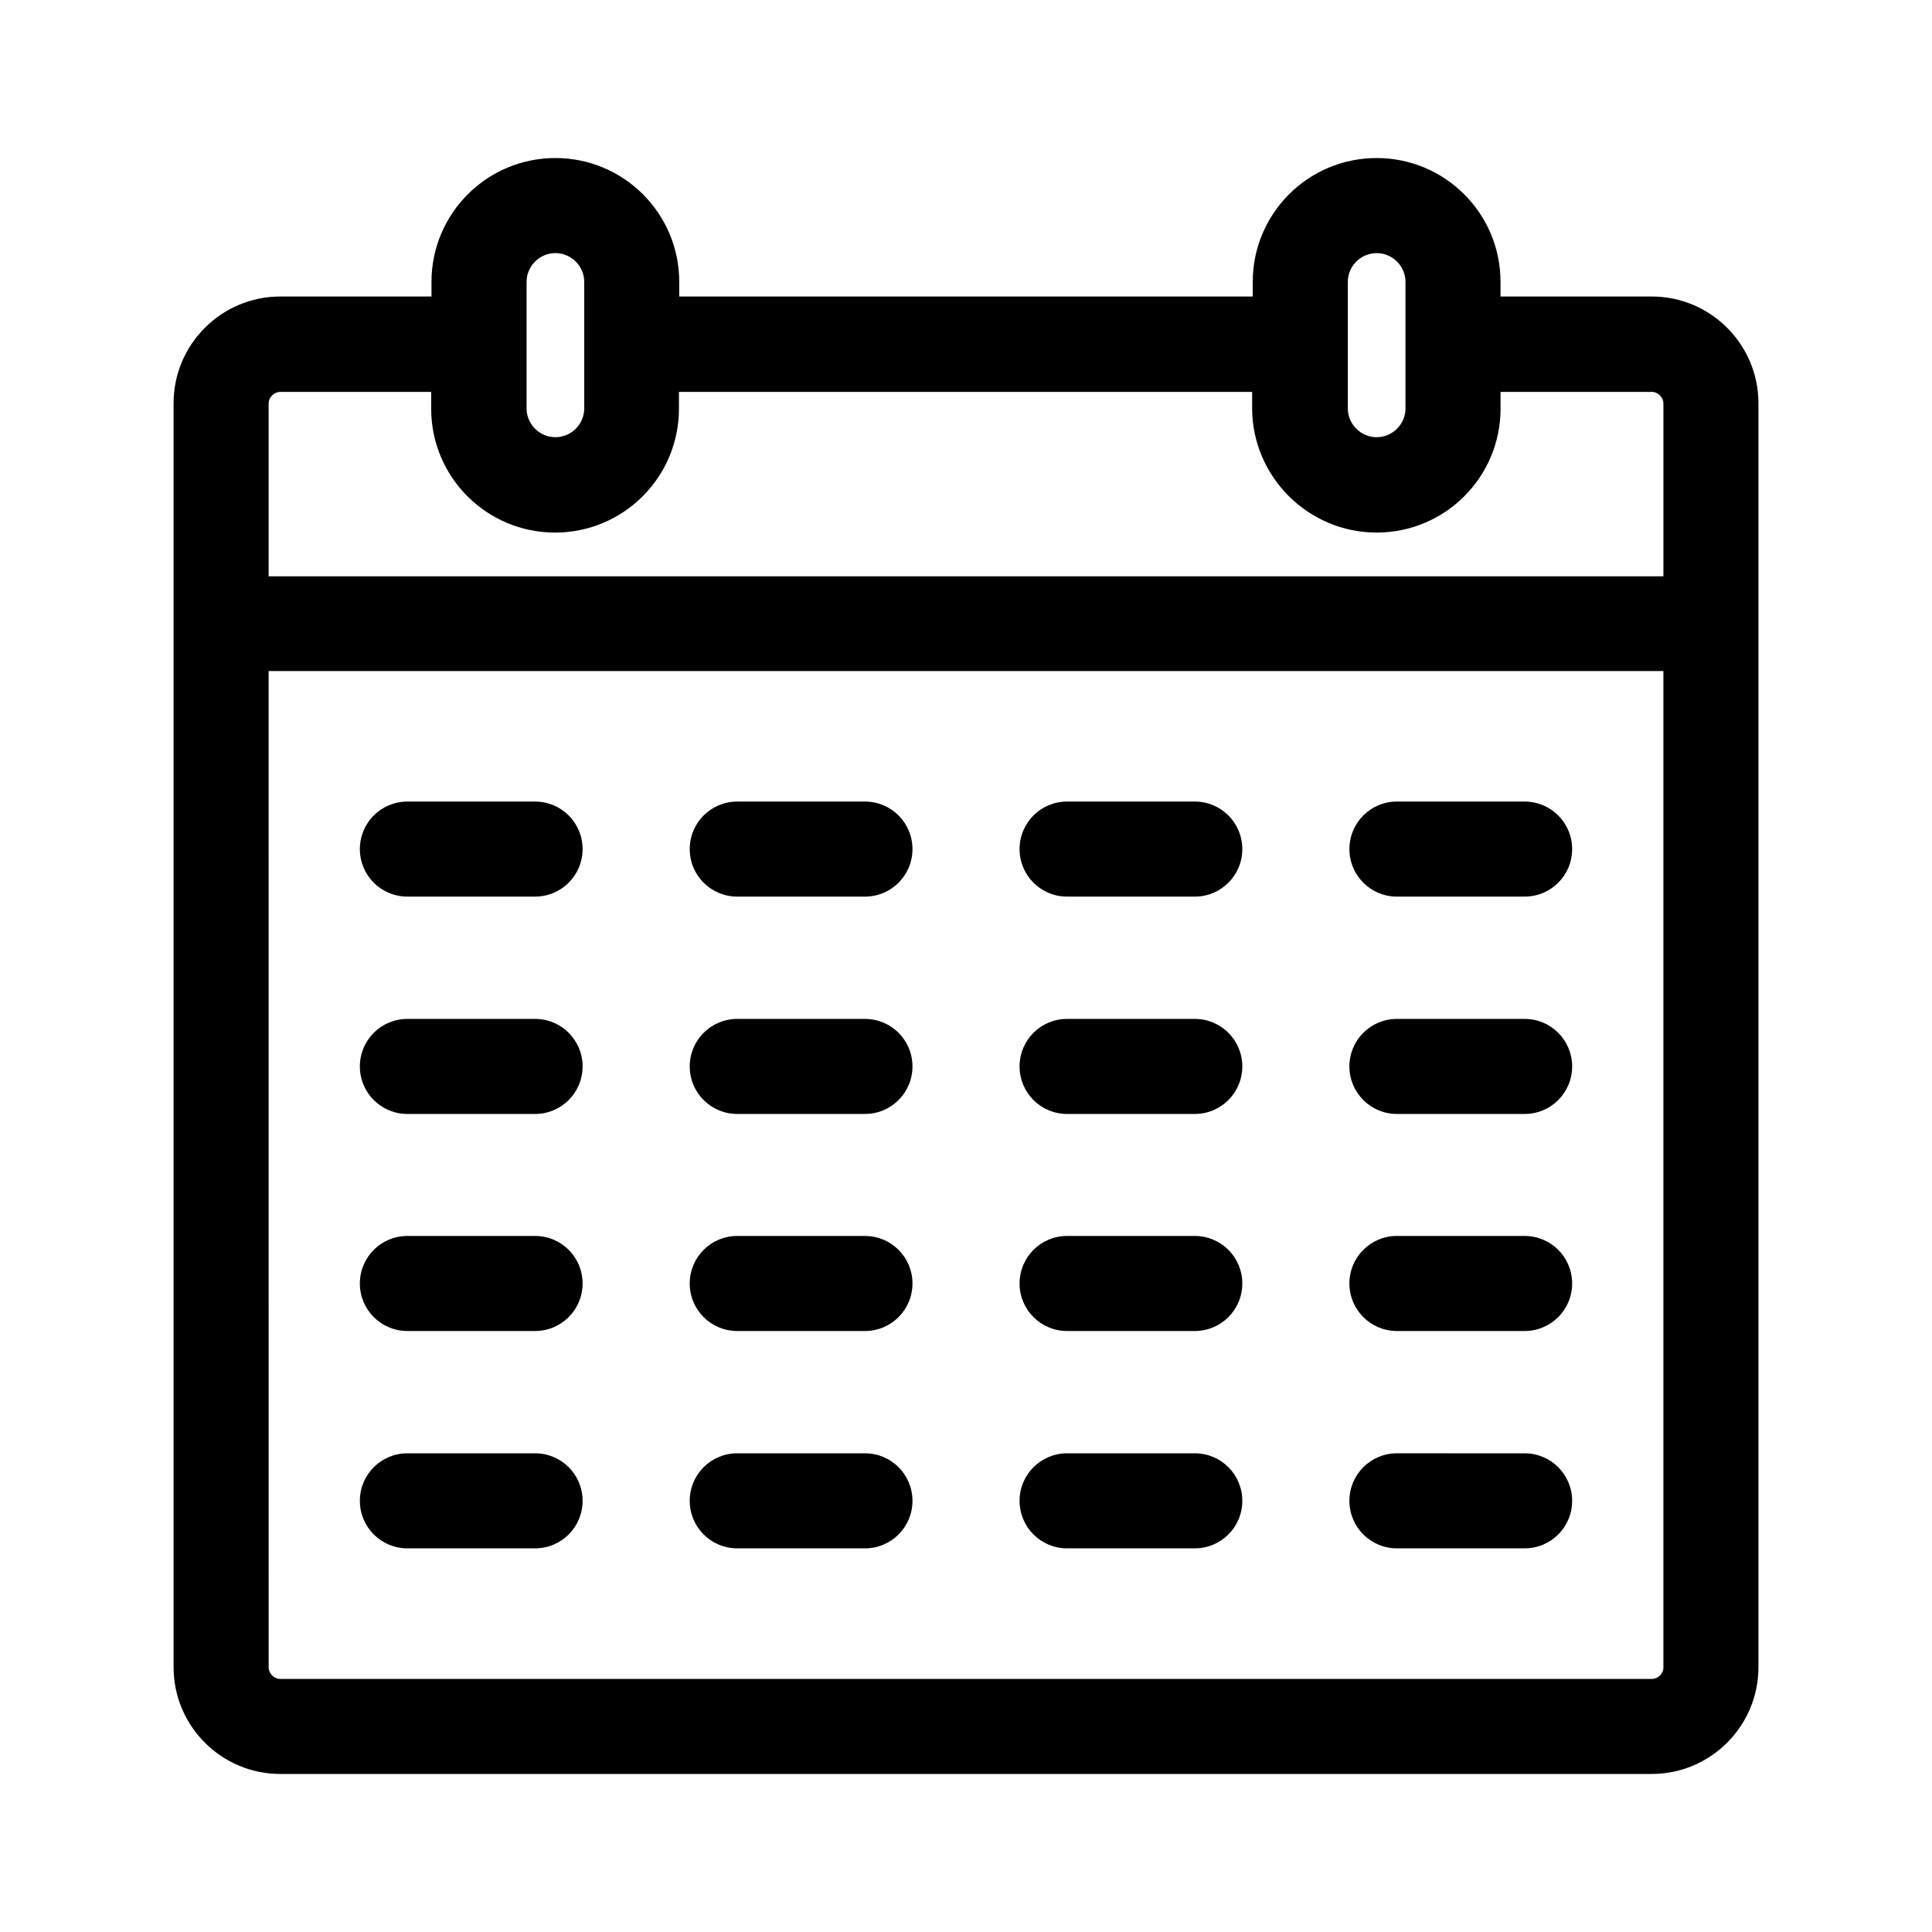
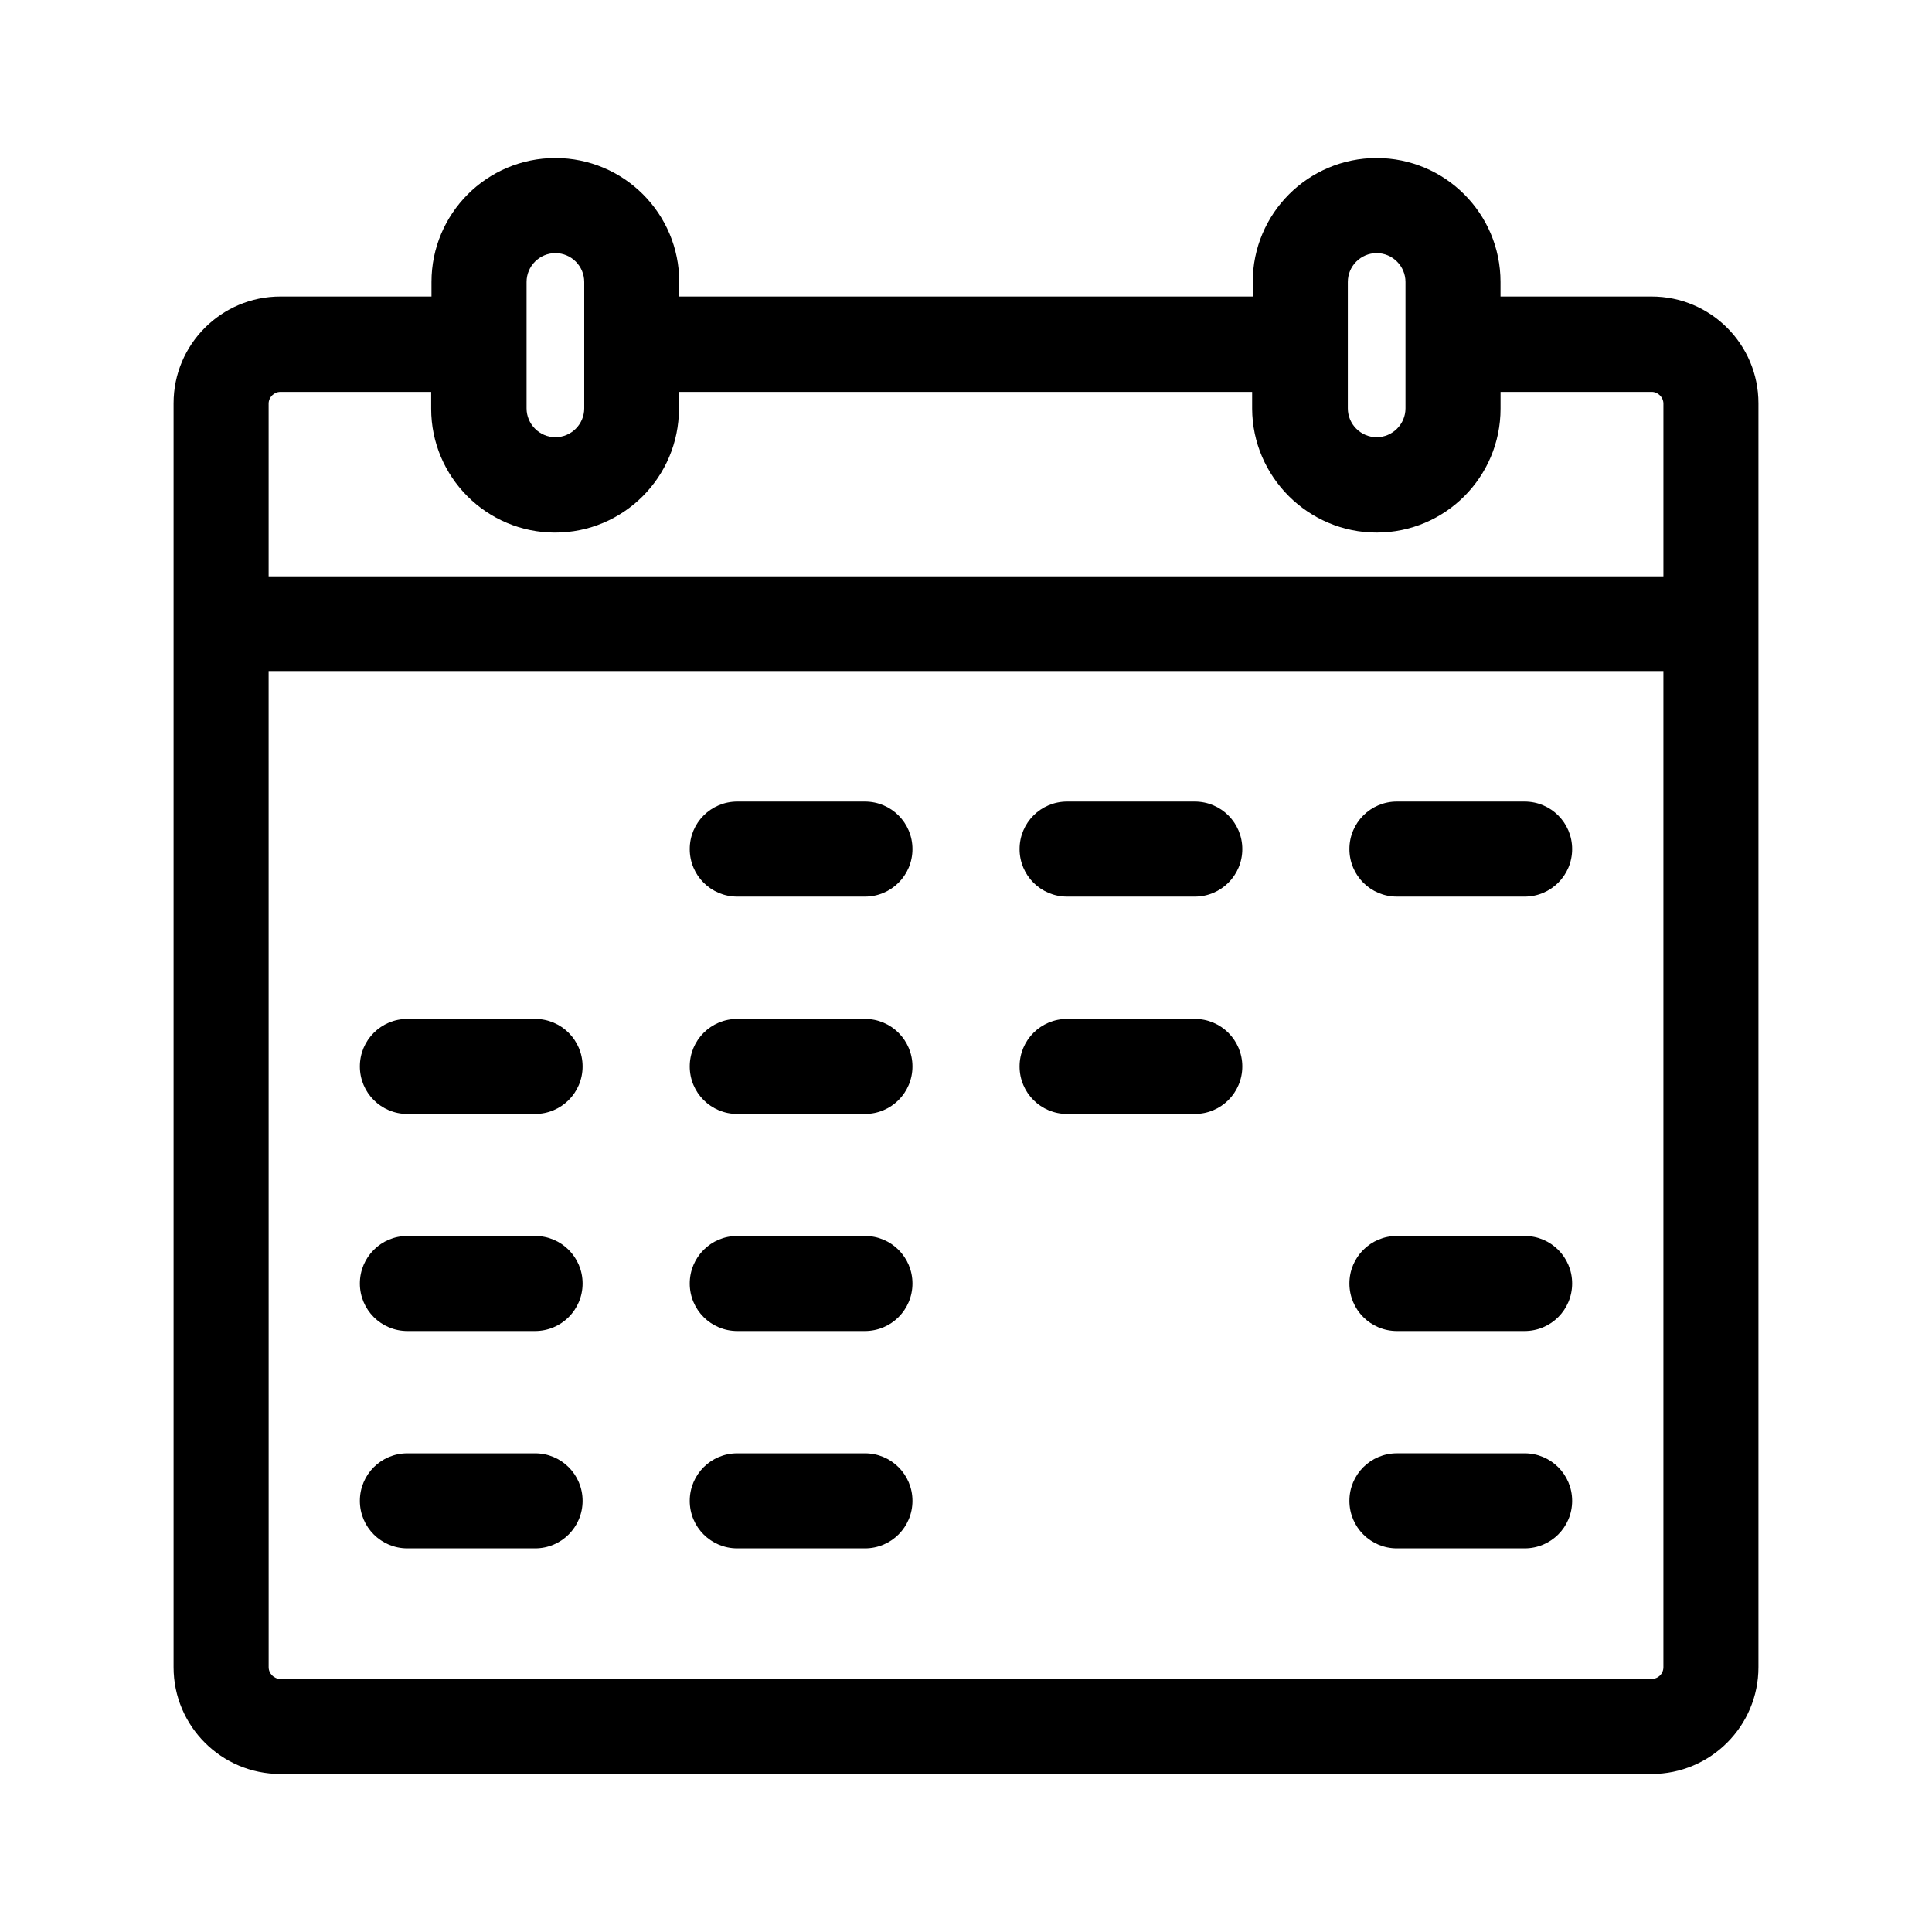
<svg xmlns="http://www.w3.org/2000/svg" fill="#000000" width="800px" height="800px" version="1.1" viewBox="144 144 512 512">
  <g>
    <path d="m291.18 185.88c-18.137 0-32.832 14.695-32.832 32.832v3.863h-40.051c-15.617 0-28.297 12.68-28.297 28.297v334.95c0 15.617 12.68 28.297 28.297 28.297h363.41c15.617 0 28.297-12.68 28.297-28.297v-334.95c0-15.617-12.68-28.297-28.297-28.297h-40.055v-3.863c0-18.137-14.695-32.832-32.832-32.832-18.137 0-32.832 14.695-32.832 32.832v3.863h-151.98v-3.863c0-18.137-14.695-32.832-32.832-32.832zm-75.992 135.95h369.63v264c0 1.762-1.426 3.106-3.106 3.106h-363.41c-1.68 0-3.106-1.426-3.106-3.106zm293.64-36.695c18.137 0 32.832-14.695 32.832-32.832v-4.449h40.055c1.68 0 3.106 1.426 3.106 3.106v45.762l-369.63 0.004v-45.762c0-1.68 1.426-3.106 3.106-3.106h39.969v4.449c0 18.137 14.695 32.832 32.832 32.832 18.137 0 32.832-14.695 32.832-32.832v-4.449h151.9v4.449c0.086 18.051 14.863 32.828 33 32.828zm-210-32.914c0 4.199-3.441 7.641-7.641 7.641s-7.641-3.441-7.641-7.641v-33.504c0-4.199 3.441-7.641 7.641-7.641s7.641 3.441 7.641 7.641zm217.64 0c0 4.199-3.441 7.641-7.641 7.641-4.199 0-7.641-3.441-7.641-7.641v-33.504c0-4.199 3.441-7.641 7.641-7.641 4.199 0 7.641 3.441 7.641 7.641z" />
-     <path d="m251.96 381.61h33.84c6.969 0 12.594-5.625 12.594-12.594s-5.625-12.594-12.594-12.594h-33.84c-6.969 0-12.594 5.625-12.594 12.594s5.625 12.594 12.594 12.594z" />
    <path d="m339.38 381.61h33.84c6.969 0 12.594-5.625 12.594-12.594s-5.625-12.594-12.594-12.594h-33.84c-6.969 0-12.594 5.625-12.594 12.594-0.004 6.969 5.621 12.594 12.594 12.594z" />
    <path d="m426.79 381.61h33.84c6.969 0 12.594-5.625 12.594-12.594s-5.625-12.594-12.594-12.594h-33.84c-6.969 0-12.594 5.625-12.594 12.594-0.004 6.969 5.625 12.594 12.594 12.594z" />
    <path d="m514.2 381.61h33.84c6.969 0 12.594-5.625 12.594-12.594s-5.625-12.594-12.594-12.594l-33.84-0.004c-6.969 0-12.594 5.625-12.594 12.594 0 6.973 5.625 12.598 12.594 12.598z" />
    <path d="m251.96 439.21h33.84c6.969 0 12.594-5.625 12.594-12.594s-5.625-12.594-12.594-12.594h-33.84c-6.969 0-12.594 5.625-12.594 12.594s5.625 12.594 12.594 12.594z" />
    <path d="m339.38 439.21h33.84c6.969 0 12.594-5.625 12.594-12.594s-5.625-12.594-12.594-12.594h-33.84c-6.969 0-12.594 5.625-12.594 12.594-0.004 6.969 5.621 12.594 12.594 12.594z" />
    <path d="m426.79 439.21h33.84c6.969 0 12.594-5.625 12.594-12.594s-5.625-12.594-12.594-12.594h-33.84c-6.969 0-12.594 5.625-12.594 12.594-0.004 6.969 5.625 12.594 12.594 12.594z" />
-     <path d="m514.2 439.21h33.84c6.969 0 12.594-5.625 12.594-12.594s-5.625-12.594-12.594-12.594l-33.84-0.004c-6.969 0-12.594 5.625-12.594 12.594 0 6.973 5.625 12.598 12.594 12.598z" />
    <path d="m251.96 496.73h33.84c6.969 0 12.594-5.625 12.594-12.594s-5.625-12.594-12.594-12.594h-33.84c-6.969 0-12.594 5.625-12.594 12.594s5.625 12.594 12.594 12.594z" />
    <path d="m339.38 496.73h33.84c6.969 0 12.594-5.625 12.594-12.594s-5.625-12.594-12.594-12.594h-33.84c-6.969 0-12.594 5.625-12.594 12.594-0.004 6.969 5.621 12.594 12.594 12.594z" />
-     <path d="m426.79 496.73h33.84c6.969 0 12.594-5.625 12.594-12.594s-5.625-12.594-12.594-12.594h-33.84c-6.969 0-12.594 5.625-12.594 12.594-0.004 6.969 5.625 12.594 12.594 12.594z" />
    <path d="m514.2 496.73h33.84c6.969 0 12.594-5.625 12.594-12.594s-5.625-12.594-12.594-12.594l-33.84-0.004c-6.969 0-12.594 5.625-12.594 12.594 0 6.973 5.625 12.598 12.594 12.598z" />
    <path d="m251.96 554.33h33.84c6.969 0 12.594-5.625 12.594-12.594s-5.625-12.594-12.594-12.594h-33.84c-6.969 0-12.594 5.625-12.594 12.594s5.625 12.594 12.594 12.594z" />
    <path d="m339.38 554.33h33.84c6.969 0 12.594-5.625 12.594-12.594s-5.625-12.594-12.594-12.594h-33.84c-6.969 0-12.594 5.625-12.594 12.594-0.004 6.969 5.621 12.594 12.594 12.594z" />
-     <path d="m426.79 554.33h33.84c6.969 0 12.594-5.625 12.594-12.594s-5.625-12.594-12.594-12.594h-33.84c-6.969 0-12.594 5.625-12.594 12.594-0.004 6.969 5.625 12.594 12.594 12.594z" />
    <path d="m514.2 554.33h33.84c6.969 0 12.594-5.625 12.594-12.594s-5.625-12.594-12.594-12.594l-33.84-0.004c-6.969 0-12.594 5.625-12.594 12.594 0 6.973 5.625 12.598 12.594 12.598z" />
  </g>
</svg>